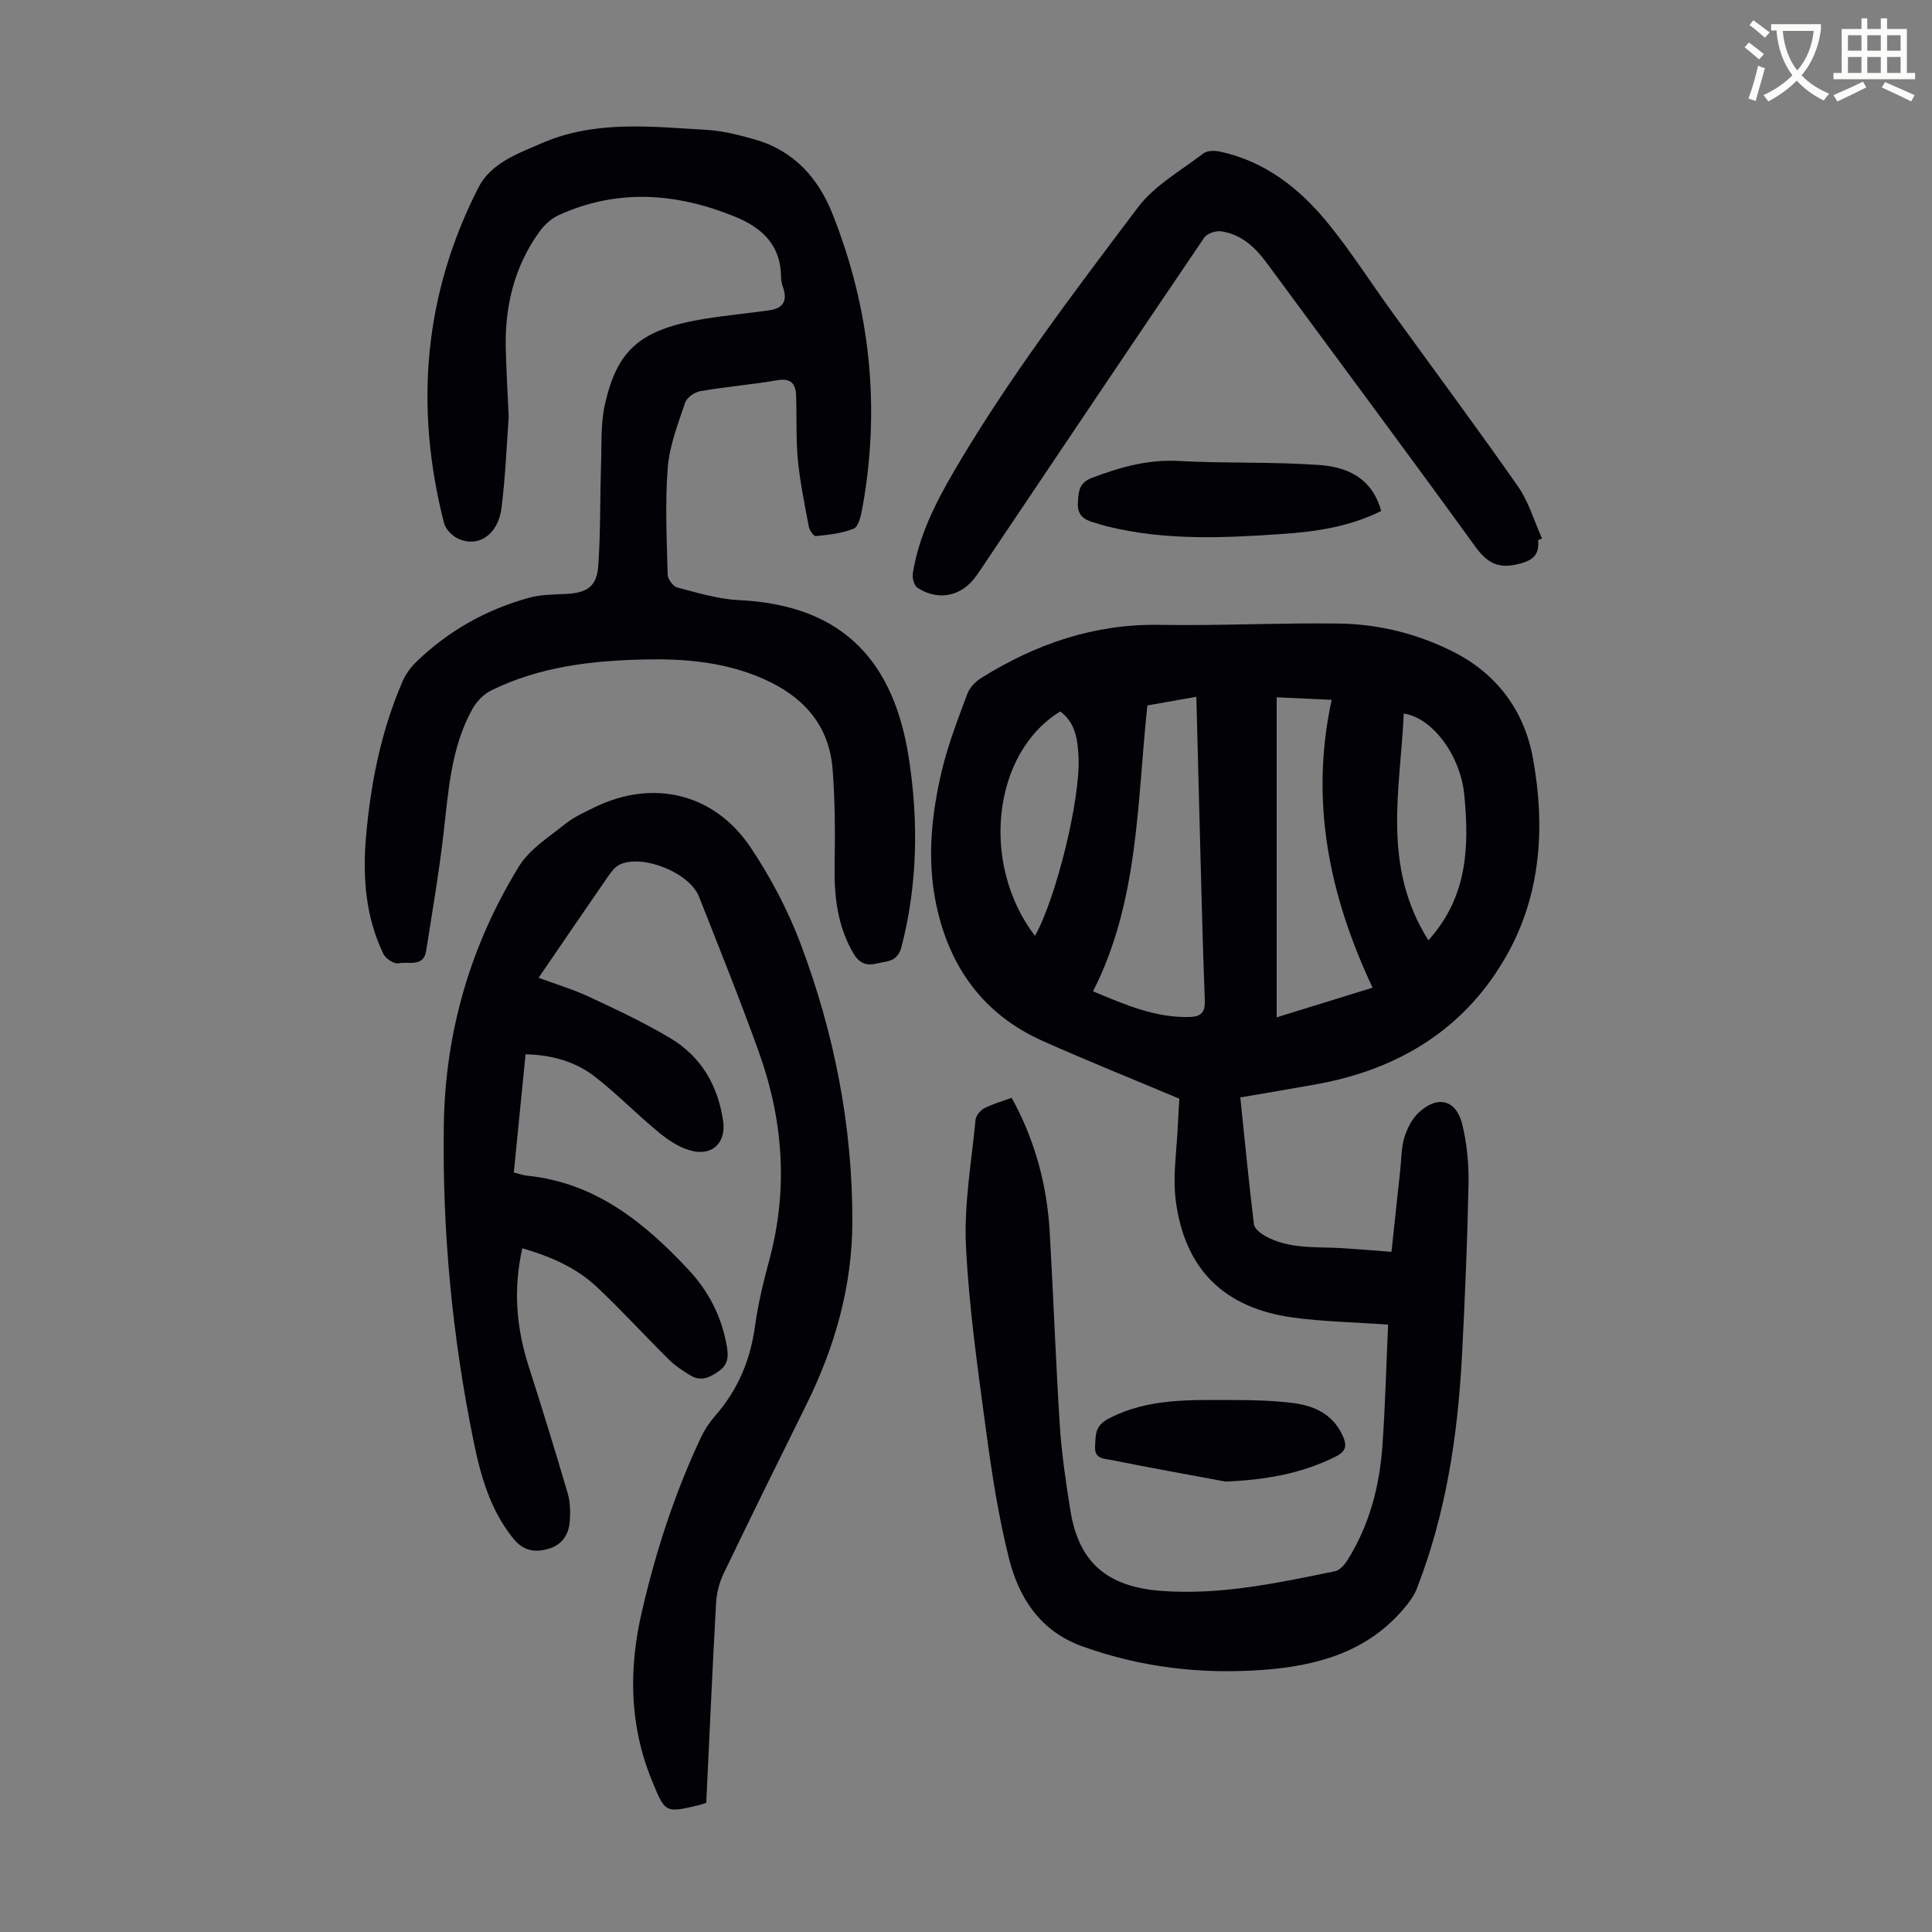
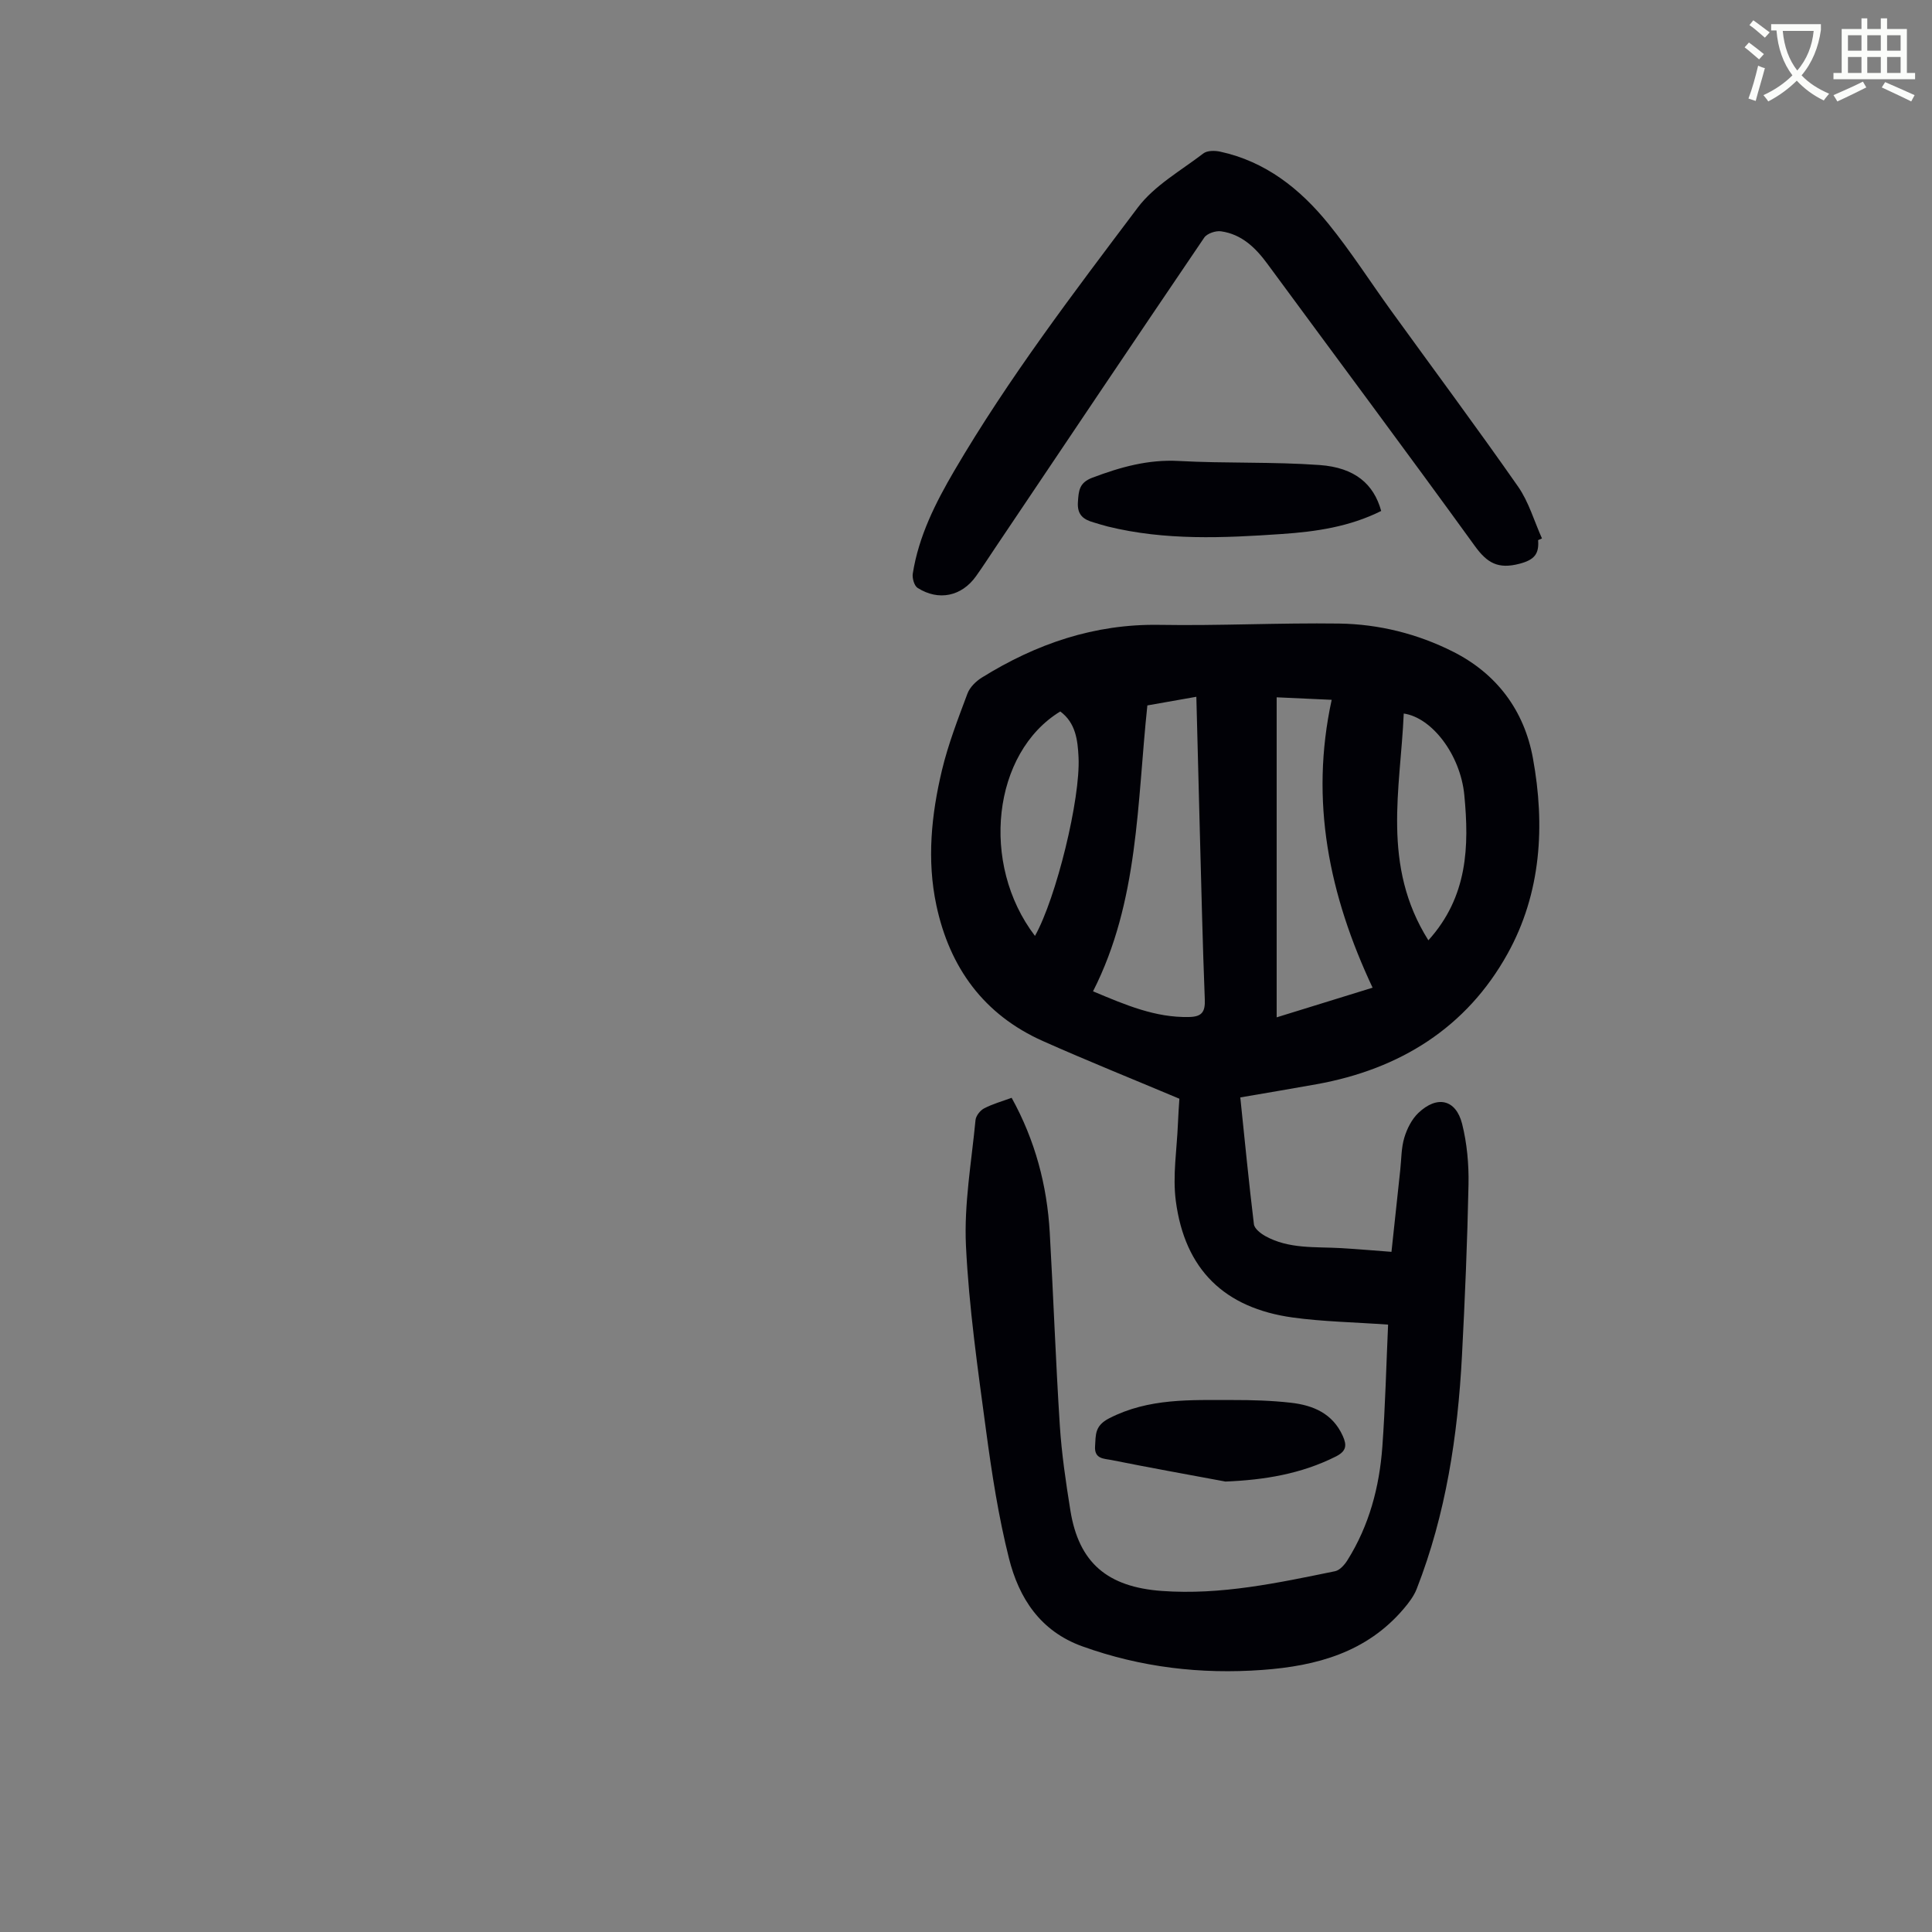
<svg xmlns="http://www.w3.org/2000/svg" enable-background="new 0 0 400 400" viewBox="0 0 400 400">
  <rect x="0" y="0" width="400" height="400" fill="#808080" stroke="none" />
  <path d="m362.1 8.8c1.1.8 2.1 1.6 3.1 2.4l-1 1.1c-1.3-1.1-2.3-2-3-2.5zm1.9 4.8c.5.2.9.4 1.4.5-.6 2.3-1.3 4.5-1.9 6.8l-1.5-.5c.8-2.1 1.4-4.3 2-6.8zm-1-9.4c1.3.9 2.4 1.8 3.4 2.5l-1 1.1c-1.4-1.2-2.4-2.1-3.2-2.6zm3.7 2.2v-1.4h10.3v1.2c-.5 3.6-1.8 6.8-4 9.4 1.5 1.6 3.4 2.8 5.7 3.8-.3.4-.7.8-1.1 1.4-2.3-1.1-4.1-2.5-5.6-4.1-1.6 1.6-3.6 3.1-5.9 4.3-.3-.5-.7-.9-1-1.3 2.4-1.1 4.4-2.5 6-4.1-1.9-2.5-3-5.6-3.3-9.3h-1.1zm8.8 0h-6.4c.3 3.3 1.3 6 3 8.2 2-2.3 3.1-5.1 3.4-8.2z" fill="#fbfcfa" />
  <path d="m385.3 3.8h1.3v2.2h2.8v-2.2h1.3v2.2h4.1v9.1h1.7v1.3h-16.9v-1.3h1.7v-9.1h4.1v-2.2zm.4 13.1.7 1.2c-1.8.9-3.8 1.9-6 2.9-.2-.4-.5-.8-.8-1.3 2.3-1 4.3-1.9 6.1-2.8zm-3.1-6.4h2.8v-3.2h-2.8zm0 4.6h2.8v-3.3h-2.8zm4-4.6h2.8v-3.2h-2.8zm0 4.6h2.8v-3.3h-2.8zm3.7 1.9c2.1.9 4.1 1.8 6.1 2.7l-.7 1.3c-2.2-1.1-4.2-2-6.1-2.9zm3.2-9.7h-2.8v3.2h2.8zm-2.8 7.8h2.8v-3.3h-2.8z" fill="#fbfcfa" />
  <g fill="#010106">
    <path d="m287.39 274.25c-7.29-.52-13.55-.62-19.71-1.47-14.18-1.95-22.37-9.93-24.24-24.13-.69-5.25.23-10.71.44-16.07.07-1.89.22-3.78.3-5.1-9.64-4.06-19.03-7.83-28.26-11.94-12.24-5.46-19.31-15.21-22.06-28.13-1.99-9.37-1.03-18.75 1.16-27.94 1.29-5.4 3.33-10.65 5.28-15.87.49-1.31 1.76-2.56 2.99-3.32 11.24-6.98 23.26-11.13 36.74-10.91 12.41.21 24.82-.44 37.23-.27 8.23.12 16.24 2.12 23.59 5.83 9.03 4.55 14.71 12.15 16.52 22.02 2.56 13.97 1.72 27.96-5.24 40.5-8.51 15.35-22.34 23.93-39.56 27.03-5.14.93-10.3 1.78-15.78 2.73.93 8.96 1.77 17.62 2.82 26.26.11.9 1.37 1.89 2.33 2.43 4.91 2.74 10.39 2.2 15.73 2.51 3.23.19 6.46.47 10.42.77.6-5.56 1.2-11.27 1.82-16.98.24-2.22.2-4.53.83-6.63.55-1.85 1.53-3.82 2.9-5.13 3.89-3.72 7.8-2.84 9.08 2.26 1.01 4.04 1.4 8.35 1.32 12.53-.24 11.85-.74 23.71-1.36 35.55-.87 16.49-3.32 32.71-9.37 48.19-.58 1.49-1.63 2.86-2.68 4.1-7.66 9.02-18 11.85-29.26 12.67-12.77.93-25.18-.53-37.28-4.88-8.72-3.14-13.13-9.99-15.2-18.24-2.17-8.65-3.54-17.53-4.73-26.39-1.71-12.74-3.55-25.51-4.17-38.33-.41-8.62 1.15-17.34 1.98-26 .08-.87.96-1.99 1.76-2.41 1.75-.92 3.7-1.46 5.72-2.2 4.86 8.79 7.33 18.1 7.89 27.91.76 13.29 1.23 26.6 2.08 39.88.38 5.9 1.25 11.79 2.19 17.64 1.75 10.87 7.69 15.85 18.94 16.67 12.24.89 24.04-1.67 35.87-4.09.97-.2 1.96-1.33 2.55-2.27 4.5-7.17 6.62-15.15 7.23-23.49.61-8.45.81-16.93 1.19-25.29zm-61.09-69.01c6.82 2.87 12.94 5.47 19.86 5.32 2.64-.05 3.39-1.01 3.28-3.64-.46-11.61-.71-23.23-1.03-34.85-.25-9.14-.47-18.28-.72-27.81-3.62.64-6.84 1.2-10.14 1.79-2.15 20.21-1.77 40.56-11.25 59.19zm57.88-.75c-9.01-19.18-13.03-38.63-8.47-59.6-4.31-.2-7.81-.36-11.39-.52v66.26c6.76-2.09 13.22-4.09 19.86-6.14zm11.55-9.81c8.17-9.04 8.46-19.47 7.44-30.08-.81-8.35-6.71-16.04-12.54-16.87-.67 15.59-4.66 31.45 5.1 46.95zm-81.45-.91c4.4-7.86 9.44-28.4 9.02-36.99-.17-3.55-.59-7.11-3.78-9.48-14.01 8.53-16.65 31.55-5.24 46.47z" />
-     <path d="m108.14 258.44c-1.93 8.57-1.22 16.55 1.33 24.49 2.8 8.72 5.49 17.47 8.07 26.26.52 1.78.55 3.77.44 5.64-.17 2.76-1.52 4.95-4.3 5.8-2.87.88-5.34.49-7.44-2.13-4.81-5.98-6.76-13.07-8.23-20.31-4.39-21.56-6.46-43.38-6.12-65.38.3-19.2 5.53-37.13 15.57-53.46 2.18-3.54 6.17-6.03 9.54-8.74 1.8-1.45 4-2.44 6.11-3.47 12.05-5.88 24.73-2.95 32.27 8.28 4.19 6.24 7.79 13.09 10.43 20.13 6.92 18.45 10.71 37.6 10.66 57.4-.03 13.47-3.66 26.04-9.6 38.03-5.76 11.62-11.5 23.24-17.11 34.93-.88 1.84-1.39 4-1.51 6.05-.76 13.73-1.37 27.47-2.03 41.3-.59.19-.98.34-1.39.44-7.12 1.71-7.09 1.69-9.84-5.02-4.69-11.41-4.85-23.09-2.12-34.92 2.87-12.45 6.8-24.56 12.24-36.13.75-1.59 1.75-3.12 2.91-4.44 4.74-5.38 7.34-11.6 8.31-18.7.63-4.63 1.76-9.22 2.98-13.75 3.9-14.55 2.85-28.86-2.18-42.88-3.88-10.83-8.19-21.51-12.41-32.22-1.96-4.98-11.7-8.87-16.44-6.63-.94.45-1.7 1.46-2.33 2.36-4.76 6.88-9.47 13.81-14.44 21.07 3.83 1.42 7.31 2.46 10.57 3.99 5.66 2.65 11.35 5.31 16.7 8.51 6.41 3.83 9.9 9.85 10.95 17.25.58 4.11-1.98 7.02-6.15 6.16-2.47-.51-4.91-2.05-6.91-3.68-4.59-3.73-8.73-8.03-13.39-11.67-4.02-3.14-8.86-4.6-14.47-4.72-.81 8.17-1.61 16.23-2.43 24.47 1.11.27 1.95.59 2.8.67 14.09 1.44 24.23 9.68 33.39 19.49 4.2 4.5 6.92 9.83 7.94 16 .34 2.07.18 3.64-1.67 4.96-1.86 1.33-3.72 2.21-5.85.92-1.6-.97-3.22-2.03-4.54-3.34-5.01-4.96-9.76-10.18-14.89-15.01-4.21-3.93-9.42-6.27-15.42-8z" />
-     <path d="m105.32 86.32c-.39 5.2-.64 12.04-1.48 18.8-.69 5.58-4.8 8.33-9 6.4-1.23-.56-2.58-1.96-2.91-3.23-6.14-24-4.2-47.27 7.11-69.44 2.61-5.12 8.17-7.05 13.18-9.22 11.03-4.79 22.61-3.4 34.08-2.74 3.31.19 6.62 1.04 9.83 1.94 8.05 2.25 13.2 7.86 16.19 15.36 7.88 19.79 10.03 40.23 6.18 61.23-.27 1.45-.77 3.62-1.75 4.03-2.43 1-5.18 1.26-7.84 1.55-.42.05-1.31-1.19-1.45-1.94-.86-4.59-1.82-9.19-2.27-13.83-.42-4.44-.2-8.94-.37-13.42-.09-2.36-1.1-3.56-3.86-3.09-5.29.9-10.65 1.35-15.94 2.26-1.19.2-2.81 1.31-3.16 2.36-1.48 4.41-3.25 8.91-3.61 13.47-.58 7.34-.2 14.76-.02 22.15.02.94 1.13 2.45 2 2.68 4.21 1.09 8.48 2.41 12.78 2.61 22.16 1.05 32.17 13.37 35.16 32.73 2 13.01 1.82 26.06-1.51 38.99-.84 3.25-2.96 2.98-5.12 3.51-2.28.57-3.73-.14-4.92-2.21-3.26-5.65-3.93-11.74-3.82-18.12.11-6.58.09-13.18-.4-19.73-.76-10.11-7.02-16.05-16.01-19.56-7.32-2.86-15.01-3.49-22.76-3.33-11.02.23-21.9 1.46-31.96 6.43-1.55.77-3.01 2.29-3.86 3.82-4.41 7.94-4.95 16.81-5.96 25.6-.94 8.19-2.34 16.33-3.62 24.48-.55 3.49-3.71 2.14-5.71 2.58-.89.2-2.66-.94-3.13-1.91-3.71-7.69-4.33-15.94-3.61-24.28.96-11.08 3.12-21.92 7.57-32.19.64-1.48 1.68-2.9 2.84-4.03 6.64-6.43 14.49-10.84 23.38-13.28 2.43-.67 5.07-.65 7.62-.78 4.38-.22 6.37-1.52 6.68-5.88.48-6.89.34-13.82.57-20.73.14-4.22-.11-8.57.8-12.63 2.55-11.32 7.31-15.54 20.58-17.71 4.51-.74 9.08-1.14 13.61-1.8 2.61-.38 3.61-1.89 2.76-4.5-.24-.74-.48-1.53-.48-2.29-.02-6.63-3.86-10.26-9.58-12.59-12.11-4.92-24.26-5.83-36.41-.32-1.53.69-2.98 1.99-3.98 3.37-5.41 7.46-7.34 15.95-7.01 25.04.12 3.93.33 7.84.59 13.39z" />
    <path d="m318.45 111.83c.22 2.84-.75 4.08-3.86 4.89-4.43 1.16-6.69-.15-9.25-3.69-14.17-19.58-28.63-38.95-42.95-58.42-2.47-3.36-5.34-6.12-9.59-6.72-1.1-.16-2.9.45-3.48 1.31-14.51 21.38-28.91 42.84-43.32 64.29-1.31 1.95-2.58 3.93-3.95 5.84-2.97 4.14-7.72 5.15-12.07 2.39-.7-.44-1.14-2.01-1-2.95 1.22-7.76 4.7-14.65 8.61-21.33 11.22-19.15 24.66-36.78 37.97-54.46 3.44-4.57 8.92-7.64 13.59-11.22.79-.61 2.35-.6 3.44-.37 9.43 2.03 16.59 7.72 22.46 14.96 4.64 5.72 8.63 11.97 12.95 17.95 8.78 12.14 17.72 24.16 26.3 36.44 2.22 3.18 3.33 7.14 4.95 10.74-.26.12-.53.23-.8.35z" />
    <path d="m285.96 105.79c-6.59 3.29-13.55 4.29-20.58 4.77-12.07.83-24.15 1.38-36.06-1.56-.98-.24-1.93-.56-2.9-.84-2.12-.6-3.43-1.57-3.25-4.21.16-2.37.25-4.02 3.02-5.06 5.81-2.19 11.53-3.8 17.88-3.45 9.71.53 19.47.14 29.16.84 7.28.53 11.2 3.93 12.73 9.51z" />
    <path d="m253.72 306.74c-7.89-1.47-15.8-2.89-23.67-4.47-1.44-.29-3.5-.17-3.33-2.82.16-2.42-.09-4.26 2.93-5.81 8.2-4.21 16.87-3.77 25.55-3.78 4.02-.01 8.06.11 12.05.56 4.61.52 8.66 2.21 10.76 6.88.87 1.94.76 3.14-1.43 4.25-7.2 3.62-14.81 4.86-22.86 5.19z" />
  </g>
</svg>